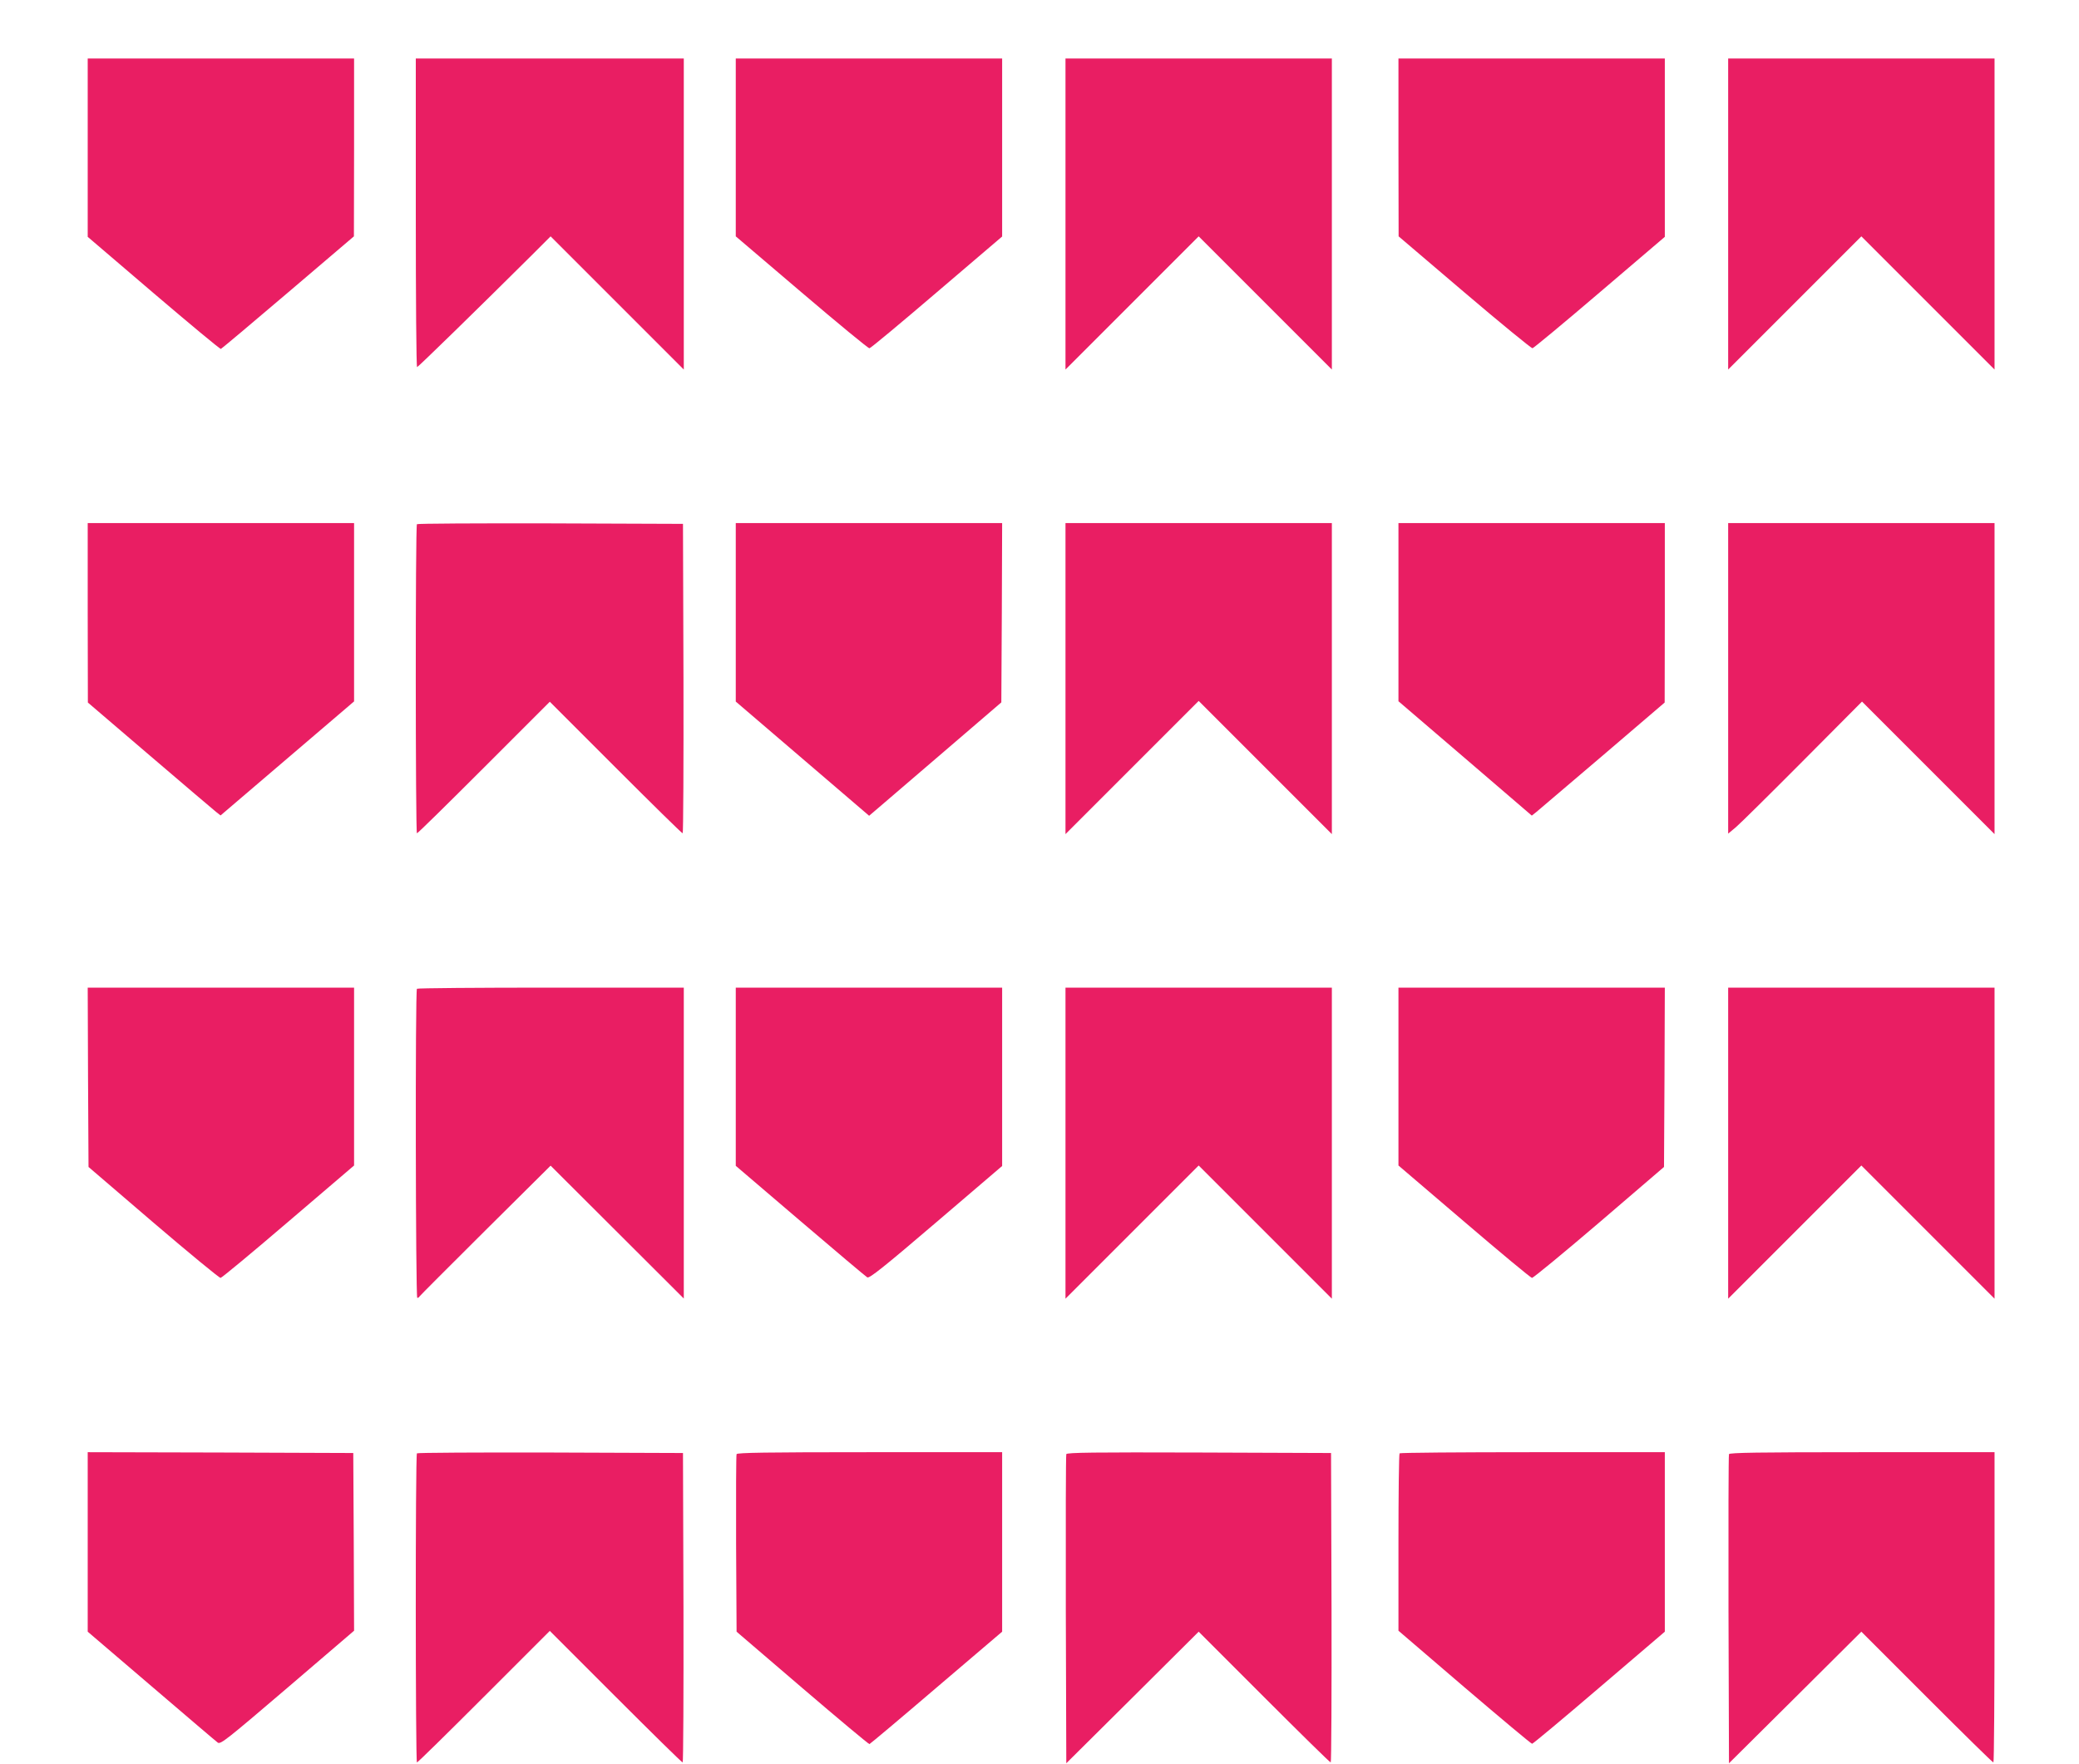
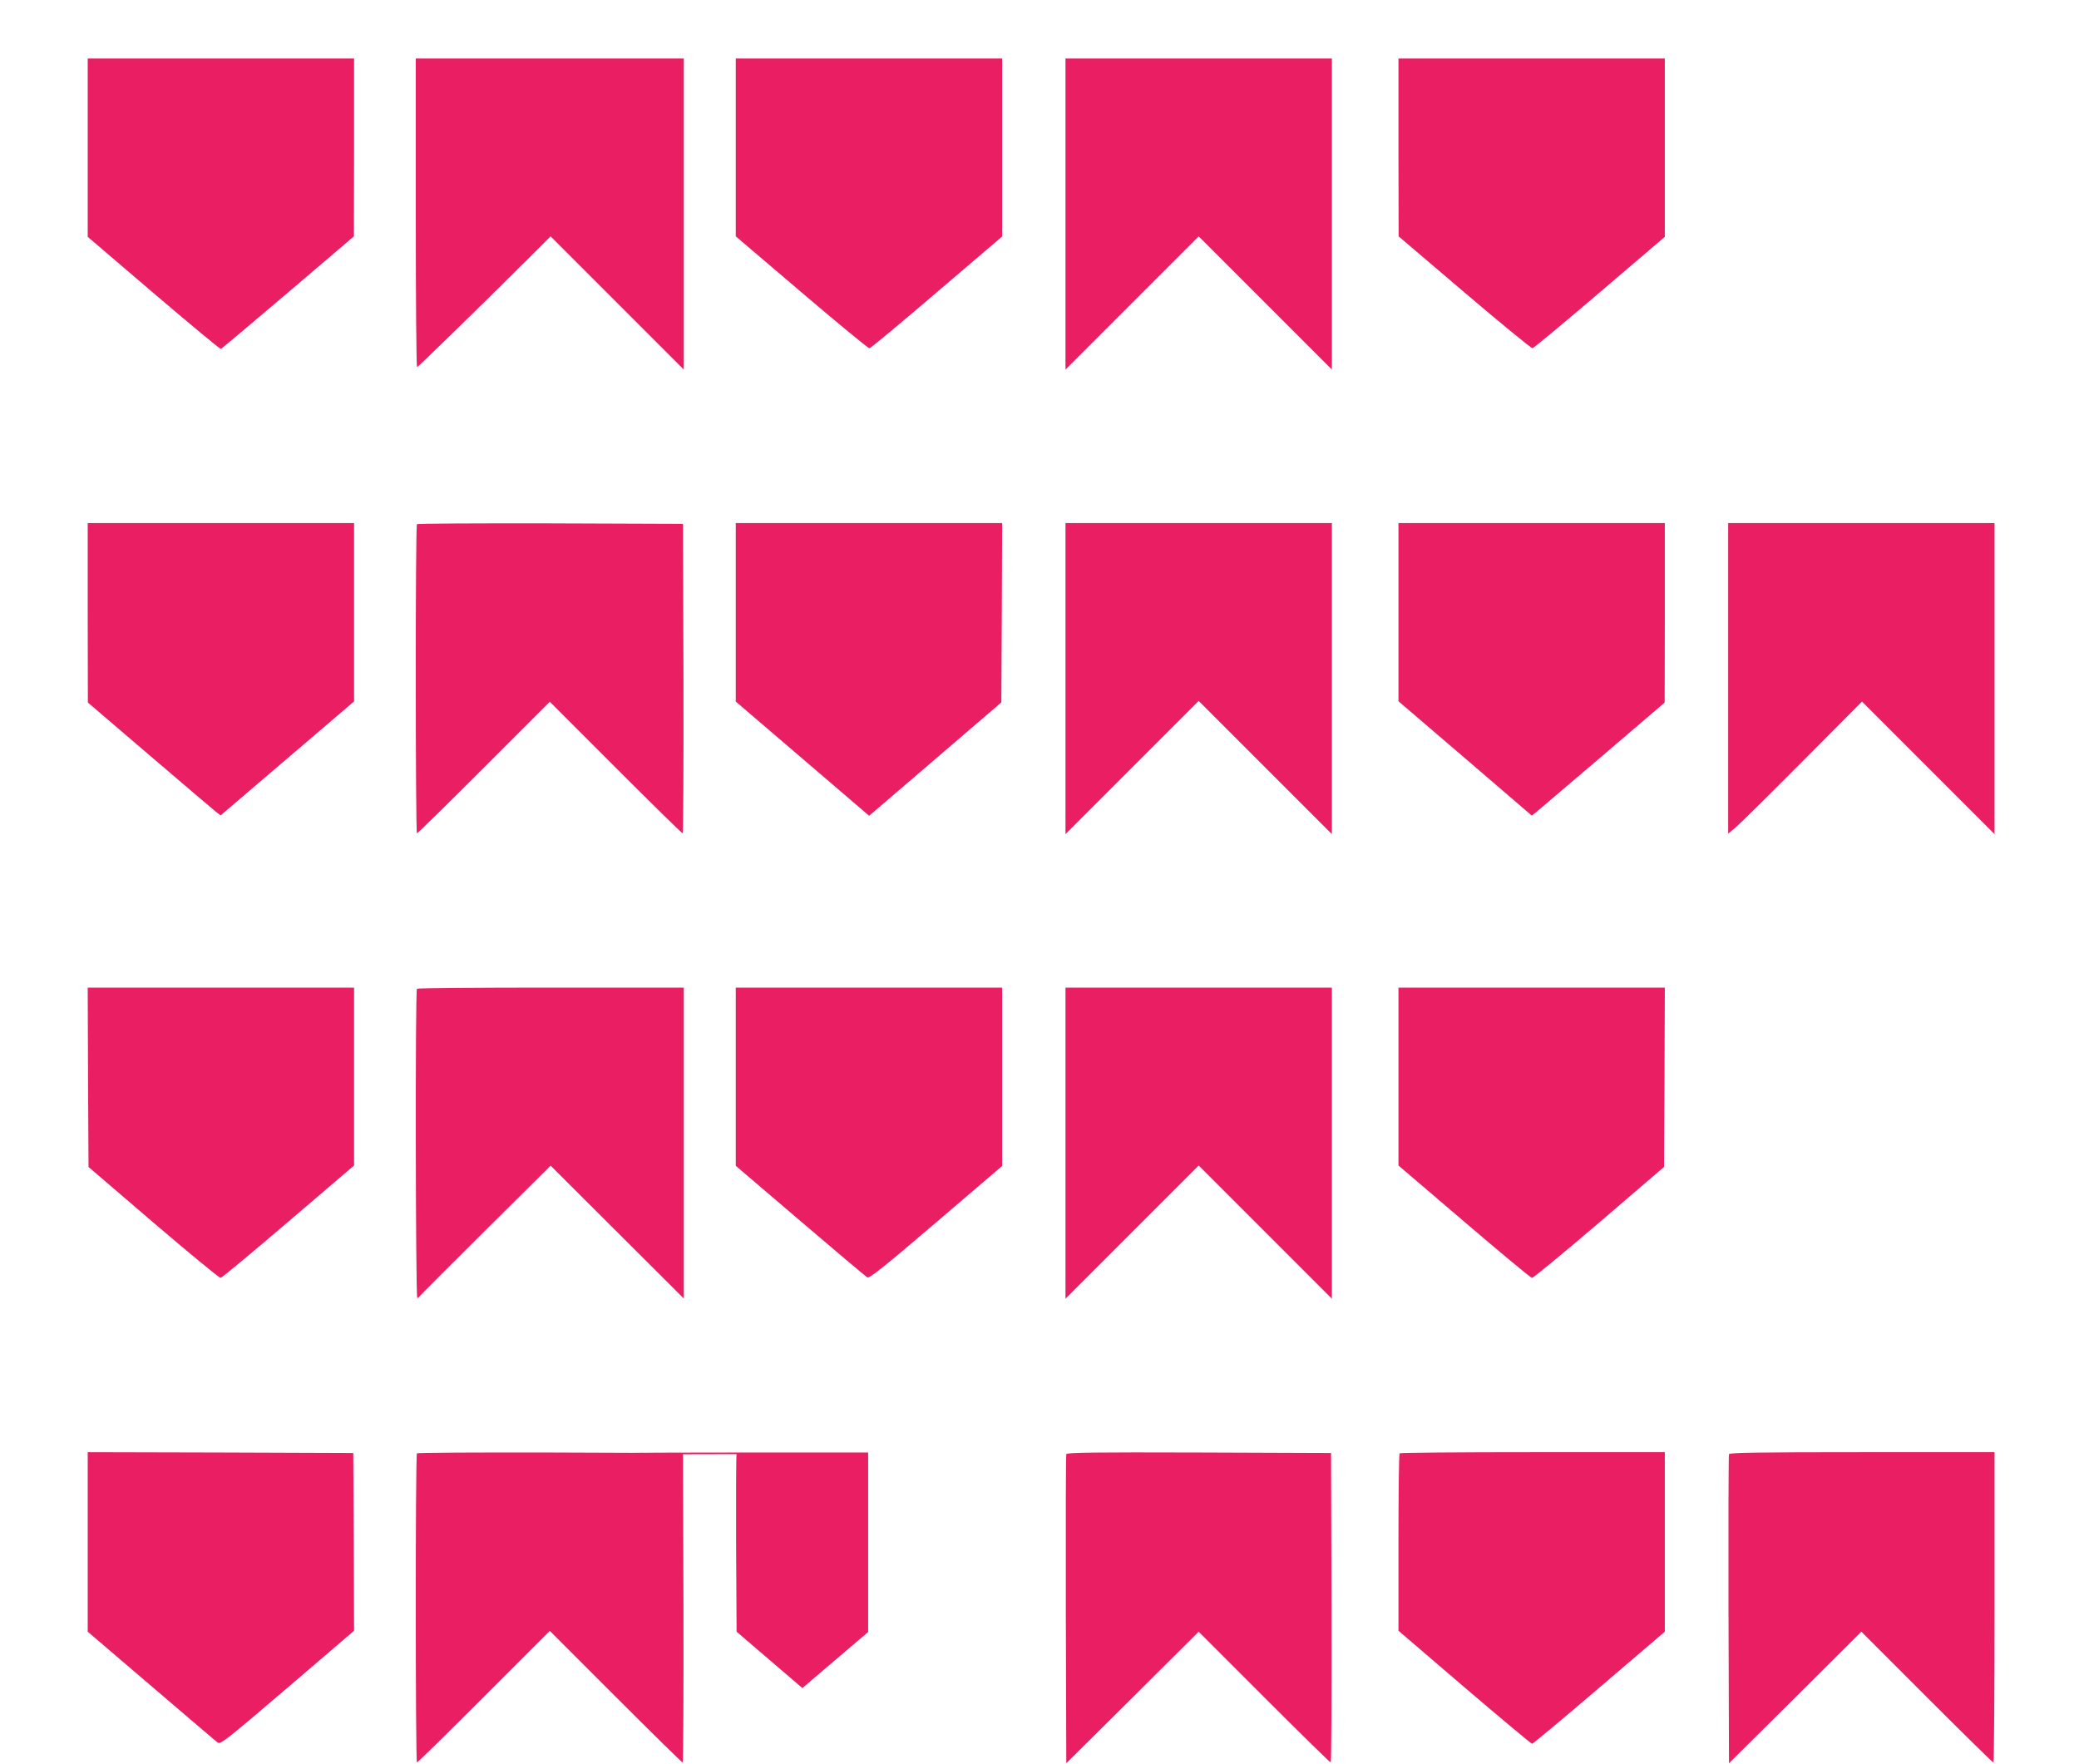
<svg xmlns="http://www.w3.org/2000/svg" version="1.0" width="1280pt" height="1086pt" viewBox="0 0 1280 1086" preserveAspectRatio="xMidYMid meet">
  <g transform="translate(0,1086) scale(0.1,-0.1)" fill="#e91e63" stroke="none">
    <path d="M540 9951 l0 -549 406 -347 c223 -190 409 -345 414 -343 5 2 191 158 414 348 l405 345 1 548 0 547 -820 0 -820 0 0 -549z" />
    <path d="M2560 9550 c0 -522 3 -950 8 -950 6 0 376 361 705 688 l117 117 410 -410 410 -410 0 958 0 957 -825 0 -825 0 0 -950z" />
    <path d="M4530 9953 l0 -548 405 -345 c223 -190 411 -345 418 -344 8 1 194 156 415 345 l402 343 0 548 0 548 -820 0 -820 0 0 -547z" />
    <path d="M6560 9543 l0 -958 410 410 410 410 410 -410 410 -410 0 958 0 957 -820 0 -820 0 0 -957z" />
    <path d="M8610 9953 l1 -548 405 -345 c223 -190 412 -344 419 -344 7 1 194 156 414 344 l401 342 0 549 0 549 -820 0 -820 0 0 -547z" />
-     <path d="M10640 9543 l0 -958 410 410 410 410 410 -410 410 -410 0 958 0 957 -820 0 -820 0 0 -957z" />
    <path d="M540 7088 l1 -553 380 -325 c209 -179 393 -335 409 -348 l28 -22 411 351 411 351 0 549 0 549 -820 0 -820 0 0 -552z" />
    <path d="M2567 7633 c-10 -9 -9 -1903 0 -1903 5 0 190 182 413 405 l405 405 405 -405 c223 -223 408 -405 413 -405 4 0 6 429 5 953 l-3 952 -816 3 c-448 1 -819 -1 -822 -5z" />
    <path d="M4530 7091 l0 -550 410 -351 411 -352 82 70 c45 39 228 196 407 349 l325 279 3 552 2 552 -820 0 -820 0 0 -549z" />
    <path d="M6560 6683 l0 -958 410 410 410 410 410 -410 410 -410 0 958 0 957 -820 0 -820 0 0 -957z" />
    <path d="M8610 7091 l0 -548 411 -352 410 -352 29 23 c15 13 199 169 409 348 l380 325 1 553 0 552 -820 0 -820 0 0 -549z" />
    <path d="M10640 6684 l0 -956 48 40 c26 22 211 205 412 407 l364 366 408 -408 408 -408 0 958 0 957 -820 0 -820 0 0 -956z" />
    <path d="M542 4228 l3 -552 400 -343 c220 -188 406 -341 413 -340 8 1 196 157 418 347 l404 345 0 548 0 547 -820 0 -820 0 2 -552z" />
    <path d="M2567 4773 c-11 -10 -8 -1903 2 -1903 5 0 11 3 13 8 2 4 185 187 406 407 l402 399 410 -409 410 -409 0 957 0 957 -818 0 c-450 0 -822 -3 -825 -7z" />
    <path d="M4530 4232 l0 -549 397 -339 c218 -186 404 -343 413 -348 14 -6 101 63 424 339 l406 347 0 549 0 549 -820 0 -820 0 0 -548z" />
    <path d="M6560 3823 l0 -958 410 410 410 410 410 -410 410 -410 0 958 0 957 -820 0 -820 0 0 -957z" />
    <path d="M8610 4232 l0 -547 404 -345 c222 -190 410 -346 418 -347 7 -1 193 152 413 340 l400 343 3 552 2 552 -820 0 -820 0 0 -548z" />
-     <path d="M10640 3823 l0 -958 410 410 410 410 410 -410 410 -410 0 958 0 957 -820 0 -820 0 0 -957z" />
    <path d="M540 1368 l0 -553 392 -335 c215 -184 399 -341 409 -348 17 -12 59 22 429 338 l410 351 -2 547 -3 547 -817 3 -818 2 0 -552z" />
    <path d="M2567 1913 c-10 -9 -9 -1903 0 -1903 5 0 190 182 413 405 l405 405 405 -405 c223 -223 408 -405 413 -405 4 0 6 429 5 953 l-3 952 -816 3 c-448 1 -819 -1 -822 -5z" />
-     <path d="M4535 1908 c-3 -7 -4 -256 -3 -553 l3 -540 405 -347 c223 -191 409 -346 413 -345 4 1 190 157 412 347 l405 345 0 553 0 552 -815 0 c-643 0 -817 -3 -820 -12z" />
+     <path d="M4535 1908 c-3 -7 -4 -256 -3 -553 l3 -540 405 -347 l405 345 0 553 0 552 -815 0 c-643 0 -817 -3 -820 -12z" />
    <path d="M6565 1908 c-3 -7 -4 -438 -3 -958 l3 -945 408 405 407 405 403 -403 c221 -221 405 -402 410 -402 4 0 6 429 5 952 l-3 953 -813 3 c-645 2 -814 0 -817 -10z" />
    <path d="M8617 1913 c-4 -3 -7 -251 -7 -549 l0 -543 406 -348 c224 -191 411 -348 417 -348 5 0 191 155 413 345 l404 345 0 552 0 553 -813 0 c-448 0 -817 -3 -820 -7z" />
    <path d="M10645 1908 c-3 -7 -4 -438 -3 -958 l3 -945 408 405 407 405 403 -403 c221 -221 405 -402 410 -402 4 0 7 430 7 955 l0 955 -815 0 c-643 0 -817 -3 -820 -12z" />
  </g>
</svg>